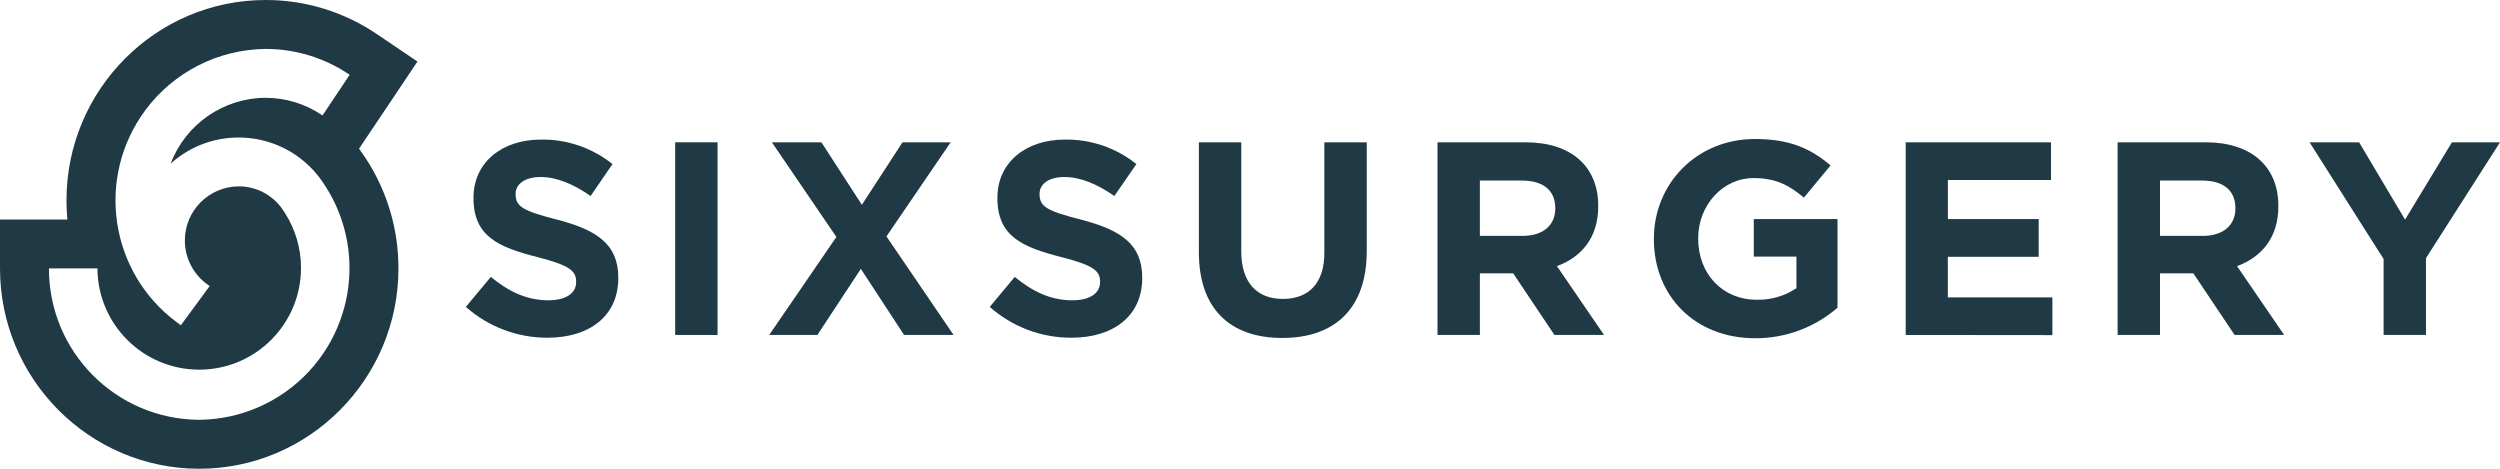
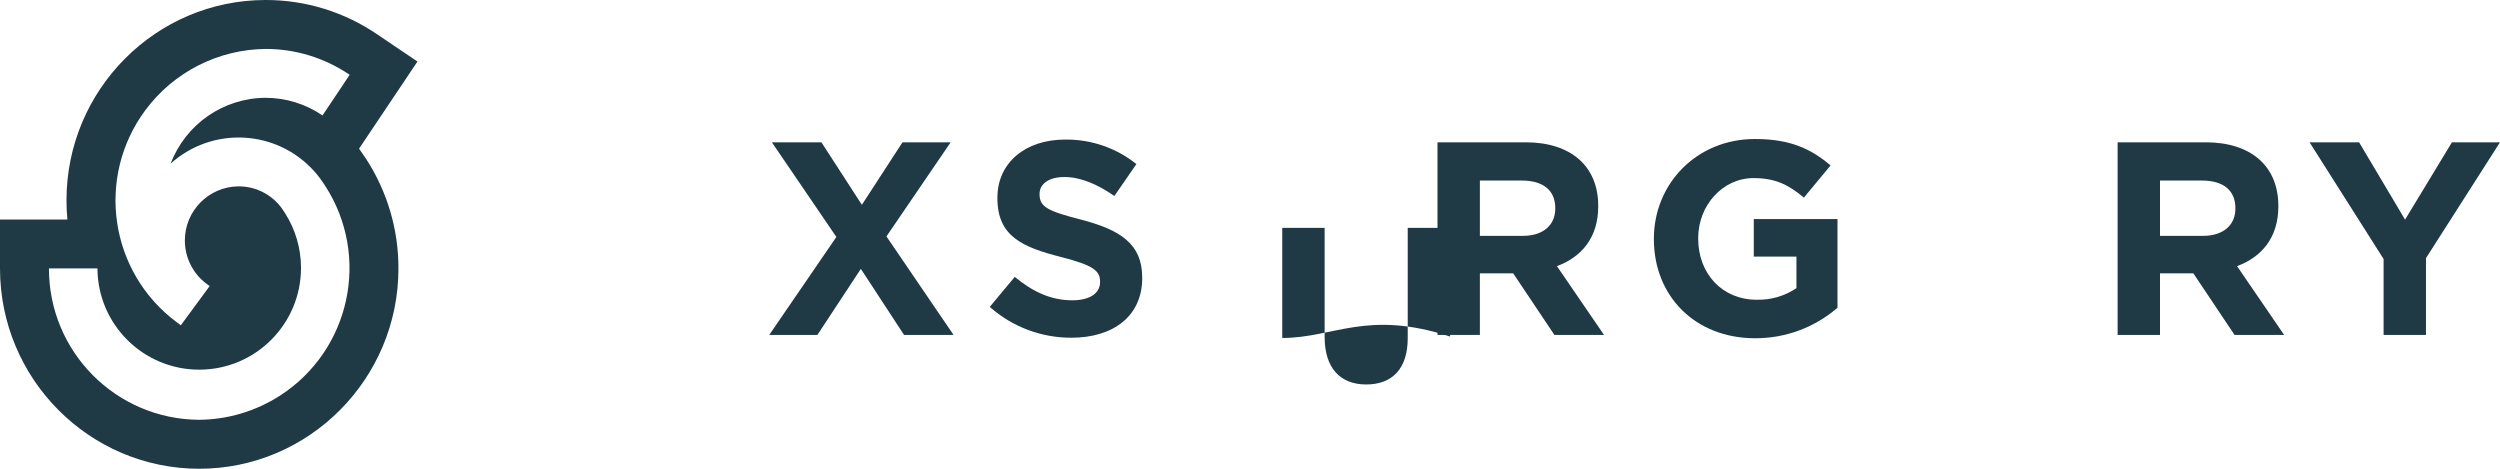
<svg xmlns="http://www.w3.org/2000/svg" version="1.1" id="Layer_1" x="0px" y="0px" width="215px" height="40.313px" viewBox="132.5 375.844 215 40.313" enable-background="new 132.5 375.844 215 40.313" xml:space="preserve">
  <title>sixsurgery_logo_blue</title>
-   <path fill="#1F3A45" d="M179.59,404.888c-2.589,0.01-5.091-0.935-7.028-2.652l2.15-2.58c1.491,1.23,3.053,2.013,4.947,2.013  c1.489,0,2.389-0.591,2.389-1.562v-0.048c0-0.922-0.567-1.398-3.338-2.107c-3.335-0.853-5.49-1.774-5.49-5.063v-0.048  c0-3.005,2.419-4.993,5.8-4.993c2.234-0.036,4.41,0.71,6.154,2.107l-1.881,2.744c-1.468-1.019-2.911-1.631-4.3-1.631  s-2.15,0.634-2.15,1.44v0.045c0,1.088,0.709,1.446,3.571,2.18c3.362,0.874,5.257,2.083,5.257,4.969v0.063  C185.675,403.042,183.165,404.888,179.59,404.888z" />
-   <path fill="#1F3A45" d="M190.566,404.651v-16.569h3.644v16.569H190.566z" />
  <path fill="#1F3A45" d="M210.25,404.651l-3.717-5.683l-3.739,5.683h-4.142l5.776-8.428l-5.547-8.141h4.26l3.48,5.375l3.494-5.375  h4.142l-5.523,8.095l5.775,8.474H210.25z" />
  <path fill="#1F3A45" d="M224.646,404.888c-2.589,0.01-5.09-0.935-7.027-2.652l2.15-2.58c1.492,1.23,3.053,2.013,4.948,2.013  c1.489,0,2.389-0.591,2.389-1.562v-0.048c0-0.922-0.567-1.398-3.338-2.107c-3.335-0.853-5.491-1.774-5.491-5.063v-0.048  c0-3.005,2.418-4.993,5.8-4.993c2.234-0.036,4.411,0.71,6.154,2.107l-1.895,2.744c-1.468-1.019-2.911-1.631-4.3-1.631  c-1.39,0-2.134,0.634-2.134,1.44v0.045c0,1.088,0.709,1.446,3.572,2.18c3.362,0.874,5.256,2.083,5.256,4.969v0.063  C230.73,403.042,228.221,404.888,224.646,404.888z" />
-   <path fill="#1F3A45" d="M242.773,404.909c-4.451,0-7.17-2.483-7.17-7.358v-9.468h3.645v9.372c0,2.688,1.343,4.096,3.574,4.096  s3.572-1.344,3.572-3.978v-9.49h3.647v9.347C250.041,402.45,247.224,404.909,242.773,404.909z" />
+   <path fill="#1F3A45" d="M242.773,404.909v-9.468h3.645v9.372c0,2.688,1.343,4.096,3.574,4.096  s3.572-1.344,3.572-3.978v-9.49h3.647v9.347C250.041,402.45,247.224,404.909,242.773,404.909z" />
  <path fill="#1F3A45" d="M266.182,404.651l-3.55-5.303h-2.863v5.303h-3.644v-16.569h7.573c3.908,0,6.249,2.059,6.249,5.467v0.048  c0,2.688-1.443,4.354-3.55,5.136l4.047,5.913L266.182,404.651z M266.254,393.74c0-1.564-1.091-2.368-2.865-2.368h-3.62v4.757h3.69  c1.777,0,2.795-0.946,2.795-2.344V393.74z" />
  <path fill="#1F3A45" d="M283.443,404.933c-5.16,0-8.71-3.62-8.71-8.519v-0.048c0-4.708,3.668-8.567,8.686-8.567  c2.983,0,4.781,0.806,6.509,2.273l-2.295,2.768c-1.279-1.075-2.418-1.68-4.333-1.68c-2.65,0-4.756,2.344-4.756,5.16v0.045  c0,3.029,2.083,5.255,5.017,5.255c1.22,0.036,2.421-0.312,3.432-0.995v-2.715h-3.668v-3.224h7.2v7.622  C288.56,404.01,286.044,404.943,283.443,404.933z" />
-   <path fill="#1F3A45" d="M296.389,404.651v-16.569h12.498v3.241h-8.869v3.362h7.81v3.242h-7.815v3.493h8.993v3.243L296.389,404.651z" />
  <path fill="#1F3A45" d="M324.675,404.651l-3.55-5.303h-2.865v5.303h-3.645v-16.569h7.574c3.904,0,6.248,2.059,6.248,5.467v0.048  c0,2.688-1.442,4.354-3.551,5.136l4.048,5.913L324.675,404.651z M324.744,393.74c0-1.564-1.088-2.368-2.861-2.368h-3.623v4.757  h3.693c1.773,0,2.791-0.946,2.791-2.344V393.74z" />
  <path fill="#1F3A45" d="M341.133,398.045v6.606h-3.644v-6.533l-6.367-10.036h4.26l3.953,6.651l4.031-6.651h4.134L341.133,398.045z" />
  <path fill="#1F3A45" d="M155.344,380.053c2.578-0.003,5.096,0.773,7.227,2.225l-2.335,3.494c-1.44-0.986-3.146-1.515-4.891-1.516  c-3.631,0.013-6.879,2.262-8.167,5.657c3.587-3.228,9.111-2.936,12.339,0.651c0.337,0.376,0.642,0.78,0.91,1.208l0.048,0.069  c3.902,6.052,2.159,14.123-3.894,18.026c-2.072,1.336-4.481,2.058-6.948,2.079c-7.16-0.035-12.94-5.857-12.924-13.018h4.17  c0.025,4.834,3.964,8.732,8.799,8.707s8.733-3.965,8.708-8.799c-0.008-1.657-0.487-3.278-1.381-4.673l-0.07-0.105  c-0.833-1.364-2.317-2.193-3.916-2.188c-2.57,0.018-4.64,2.117-4.622,4.688c0.01,1.427,0.674,2.77,1.8,3.644l0.333,0.244  l-2.48,3.374c-0.121-0.084-0.242-0.173-0.357-0.27c-5.778-4.296-6.981-12.462-2.685-18.241  C147.44,382.038,151.265,380.092,155.344,380.053 M155.344,375.844c-9.441,0-17.127,7.727-17.127,17.227  c0,0.552,0.026,1.102,0.078,1.65H132.5v4.209c0,9.5,7.687,17.227,17.133,17.227s17.133-7.727,17.133-17.227  c0.007-3.327-0.95-6.585-2.755-9.38l-0.037-0.059l-0.038-0.056l0,0c-0.177-0.269-0.363-0.538-0.557-0.806l5.023-7.493l-3.459-2.336  C162.115,376.87,158.768,375.839,155.344,375.844z" />
</svg>